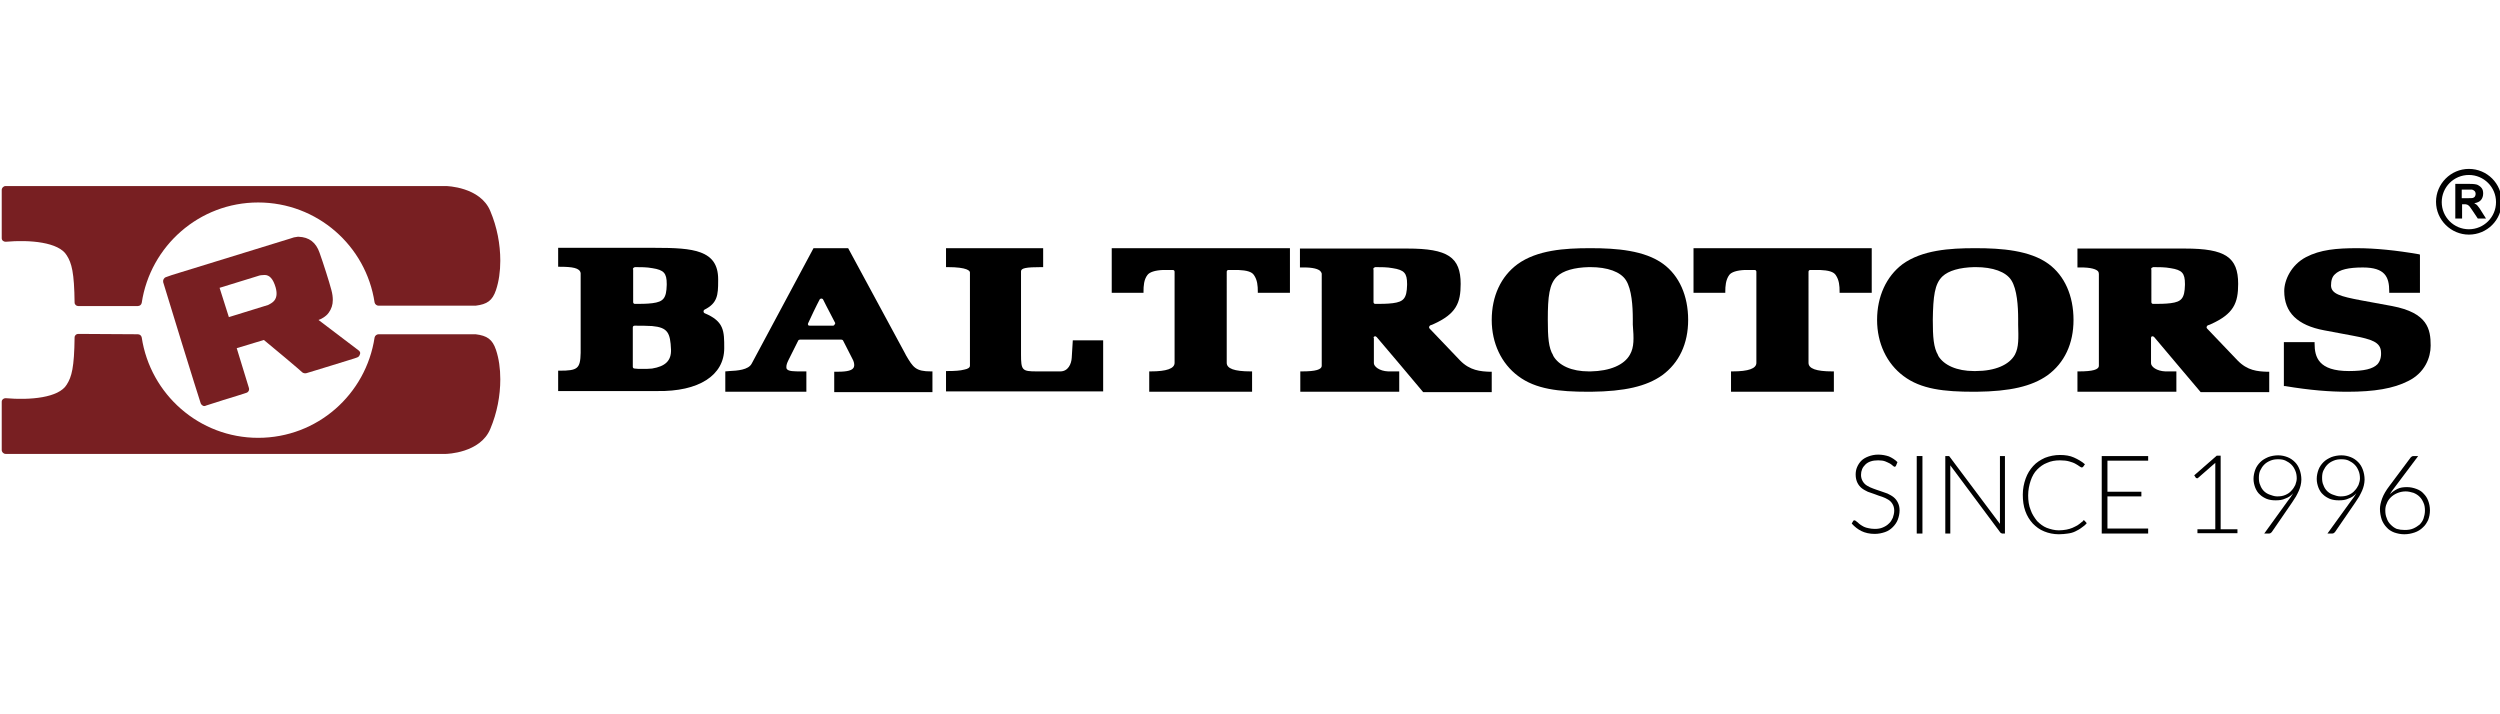
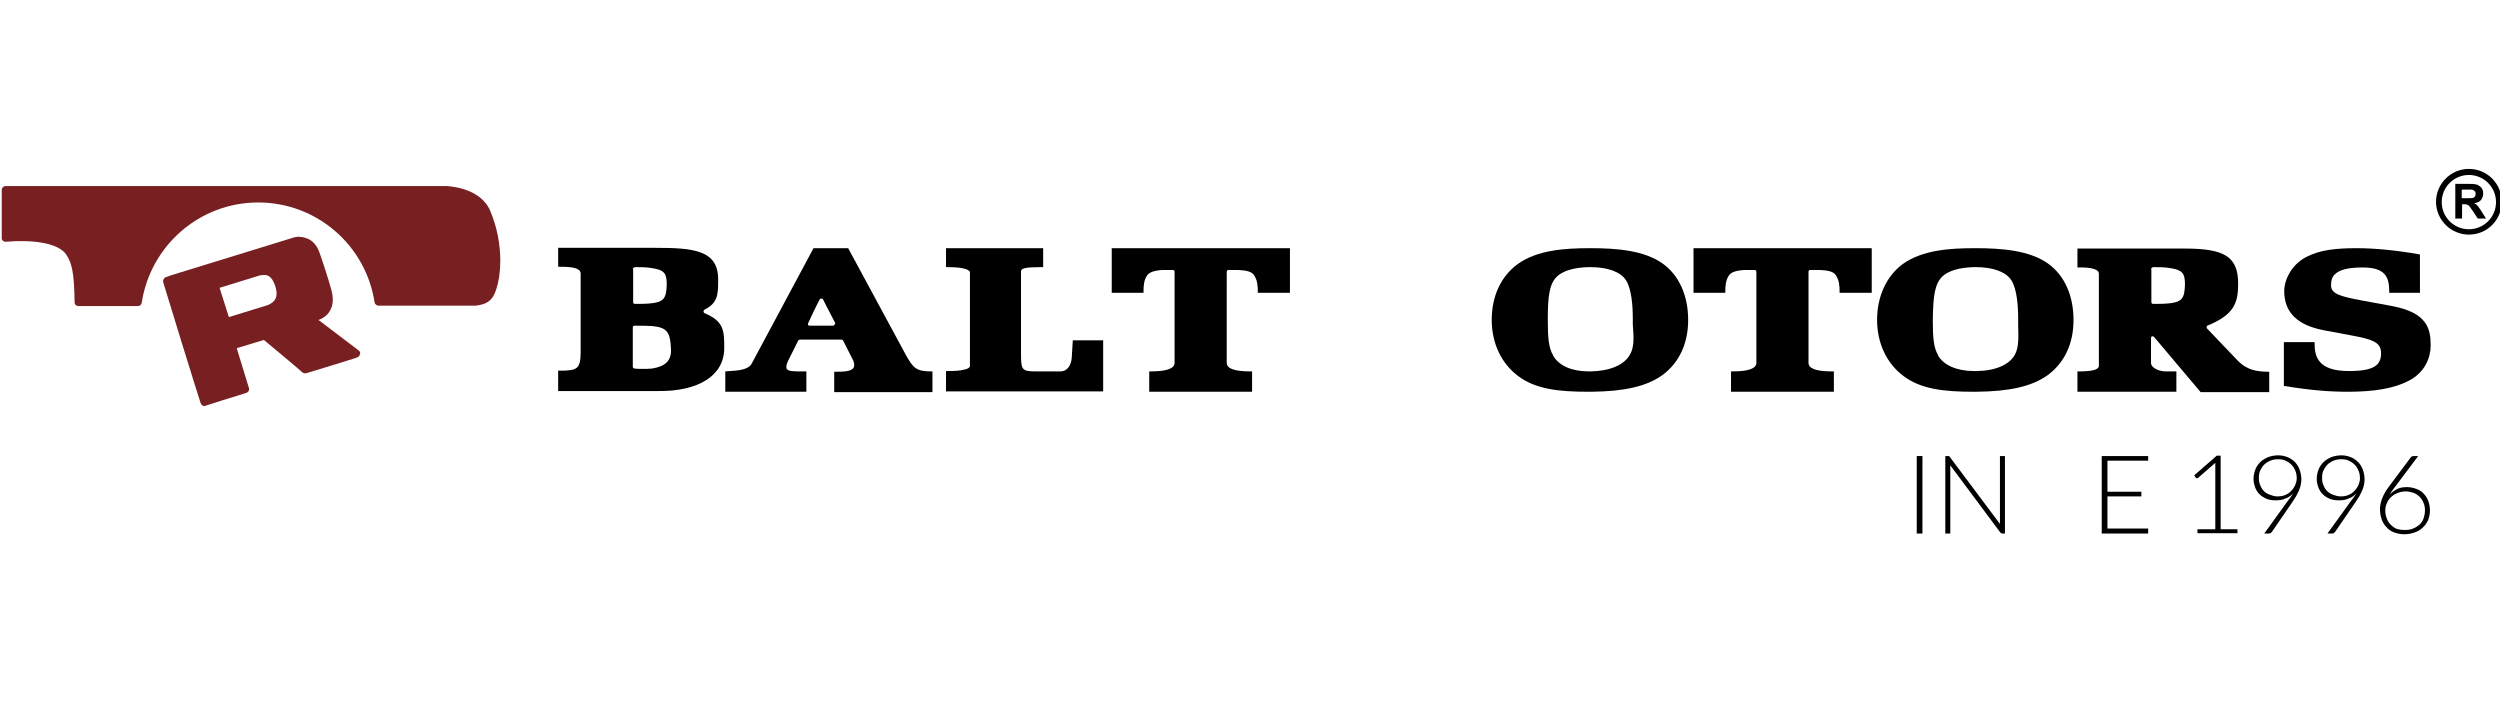
<svg xmlns="http://www.w3.org/2000/svg" xmlns:ns1="http://sodipodi.sourceforge.net/DTD/sodipodi-0.dtd" xmlns:ns2="http://www.inkscape.org/namespaces/inkscape" version="1.1" id="Layer_1" x="0px" y="0px" viewBox="0 0 700 200" xml:space="preserve" ns1:docname="Baltrotors logo.svg" width="700" height="200" ns2:version="1.3 (0e150ed6c4, 2023-07-21)">
  <defs id="defs28" />
  <ns1:namedview id="namedview28" pagecolor="#ffffff" bordercolor="#000000" borderopacity="0.25" ns2:showpageshadow="2" ns2:pageopacity="0.0" ns2:pagecheckerboard="0" ns2:deskcolor="#d1d1d1" ns2:zoom="2.0678571" ns2:cx="457.72021" ns2:cy="-57.063903" ns2:window-width="3840" ns2:window-height="2054" ns2:window-x="-11" ns2:window-y="-11" ns2:window-maximized="1" ns2:current-layer="Layer_1" />
  <style type="text/css" id="style1">
	.st0{fill:#781F22;}
</style>
  <g id="g28" transform="translate(0.484,47.392)">
    <g id="g13">
      <path d="m 260.6,56.6 h -0.4 c -4.3,0 -5,-1.1 -7,-4.5 L 253,51.7 237,22.1 h -9.7 L 210,54.4 c -0.9,1.8 -4.1,2 -6.2,2.1 l -1.2,0.1 v 0.4 5.3 h 22.7 v -5.7 h -1.2 c -2.4,0 -3.8,0 -4.3,-0.7 -0.1,-0.2 -0.1,-0.3 -0.1,-0.6 0,-0.5 0.2,-1.1 0.6,-1.9 L 223,48 c 0.1,-0.2 0.3,-0.3 0.5,-0.3 h 11.6 c 0.2,0 0.4,0.1 0.5,0.3 l 2.6,5.1 c 0.4,0.7 0.5,1.3 0.5,1.8 0,0.3 -0.1,0.5 -0.2,0.7 -0.6,1 -2.8,1.1 -5,1.1 h -0.4 v 5.7 h 27.5 z M 233.2,43.5 c -0.1,0.2 -0.3,0.3 -0.4,0.3 -0.7,0 -2,0 -3.3,0 -1.3,0 -2.6,0 -3.3,0 -0.2,0 -0.4,-0.1 -0.4,-0.2 -0.1,-0.2 -0.1,-0.3 0,-0.5 0.3,-0.7 0.9,-1.9 1.5,-3.2 0.6,-1.3 1.3,-2.6 1.7,-3.4 0.1,-0.2 0.3,-0.3 0.5,-0.3 v 0 c 0.2,0 0.4,0.1 0.5,0.3 0.4,0.9 1.3,2.5 2,3.9 0.6,1.1 1.1,2.1 1.4,2.7 -0.1,0.1 -0.1,0.3 -0.2,0.4" id="path1" />
      <path d="M 360.7,34.6 V 22.1 h -49.9 v 12.5 h 8.9 v -0.4 c 0,-1.5 0.1,-3.3 1.1,-4.6 0.6,-0.8 2.1,-1.3 4.4,-1.4 h 2.7 c 0.3,0 0.5,0.2 0.5,0.5 v 25.5 c 0,1.6 -2.2,2.4 -6.7,2.4 h -0.4 v 5.7 h 28.8 v -5.7 h -0.4 c -4.6,0 -6.7,-0.8 -6.7,-2.4 V 28.7 c 0,-0.3 0.2,-0.5 0.5,-0.5 h 2.7 c 2.4,0.1 3.8,0.5 4.4,1.4 1,1.4 1.1,3.1 1.1,4.6 v 0.4 z" id="path2" />
-       <path d="m 384.4,46.8 c 0.2,-0.1 0.4,0 0.6,0.2 0.8,0.9 11.6,13.7 13,15.4 h 19.2 v -5.7 h -0.5 c -2.6,-0.1 -5.6,-0.3 -8.4,-3.2 l -8.5,-8.9 c -0.1,-0.1 -0.2,-0.3 -0.1,-0.5 0,-0.2 0.2,-0.3 0.3,-0.4 0.4,-0.1 0.8,-0.3 0.8,-0.3 6.5,-2.9 7.7,-6 7.7,-11.3 0,-7.5 -3.6,-9.9 -14.9,-9.9 h -30.1 v 5.3 h 0.4 c 3.4,-0.1 4.8,0.5 5.3,1 0.2,0.3 0.4,0.5 0.4,0.8 V 55 c 0,1.1 -1.7,1.6 -5.6,1.6 h -0.4 v 5.7 h 27.7 v -5.7 h -3.1 c -2.5,-0.1 -4,-1.4 -4,-2.3 v -7 c -0.2,-0.3 0,-0.4 0.2,-0.5 M 384,28 c 0,-0.1 0.1,-0.3 0.2,-0.4 0.1,-0.1 0.2,-0.1 0.4,-0.2 1.6,0 3.3,0 4.9,0.3 3.2,0.5 4,1.4 4,4.4 0,0.1 0,0.2 0,0.3 -0.1,3.7 -0.9,4.7 -4,5.1 -1.6,0.2 -3.4,0.2 -4.9,0.2 -0.3,0 -0.5,-0.2 -0.5,-0.5 V 28 Z" id="path3" />
      <path d="M 523.6,34.6 V 22.1 h -49.9 v 12.5 h 8.9 v -0.4 c 0,-1.4 0.1,-3.2 1.1,-4.6 0.6,-0.8 2.1,-1.3 4.4,-1.4 h 2.7 c 0.3,0 0.5,0.2 0.5,0.5 v 25.5 c 0,1.6 -2.2,2.4 -6.7,2.4 h -0.4 v 5.7 H 513 v -5.7 h -0.4 c -4.6,0 -6.7,-0.8 -6.7,-2.4 V 28.7 c 0,-0.3 0.2,-0.5 0.5,-0.5 h 2.7 c 2.4,0.1 3.8,0.5 4.4,1.4 1,1.4 1.1,3.1 1.1,4.6 v 0.4 z" id="path4" />
      <path d="m 202.3,50.1 c 0,-4.8 0,-7.5 -5.5,-9.8 -0.2,-0.1 -0.3,-0.3 -0.3,-0.5 0,-0.2 0.1,-0.4 0.3,-0.5 3.6,-1.8 3.8,-4.1 3.8,-8 v -0.5 c 0,-8.2 -7,-8.8 -17.6,-8.8 h -27.2 v 5.3 h 0.4 c 3.5,0 5.7,0.3 5.9,1.8 v 22.3 c -0.1,4.4 -0.8,5 -5.9,5 h -0.4 v 5.7 h 27.7 c 11.7,0.2 18.8,-4.4 18.8,-12 M 176.7,28 c 0,-0.1 0.1,-0.3 0.2,-0.4 0.1,-0.1 0.2,-0.1 0.4,-0.2 1.6,0 3.3,0 4.9,0.3 3.2,0.5 4,1.4 4,4.4 v 0.3 c -0.1,3.7 -0.9,4.7 -4,5.1 -1.6,0.2 -3.4,0.2 -4.9,0.2 -0.3,0 -0.5,-0.2 -0.5,-0.5 V 28 Z m 5.4,27.8 c -0.8,0.1 -1.9,0.1 -2.8,0.1 -0.8,0 -1.5,0 -2.1,-0.1 -0.3,0 -0.5,-0.2 -0.5,-0.5 v -11 c 0,-0.3 0.2,-0.5 0.5,-0.5 1.7,0 3.4,0 4.9,0.1 4.4,0.4 5.1,1.9 5.3,6.6 0.1,3.1 -1.6,4.7 -5.3,5.3 0,-0.1 0,-0.1 0,0" id="path5" />
      <path d="m 308.3,47.9 h -8.4 l -0.3,4.9 c -0.1,1.7 -1,3.8 -3.2,3.8 h -6.6 c -4.1,0 -4.4,-0.3 -4.4,-4.8 V 28.6 c 0,-0.9 1.3,-1.2 5.8,-1.2 h 0.4 v -5.3 h -27.2 v 5.3 h 0.4 c 5.7,0 6.3,1.1 6.3,1.5 V 55 c 0,0.5 -0.5,0.9 -1.6,1.1 -1.1,0.3 -2.7,0.4 -4.7,0.4 h -0.4 v 5.7 h 44 V 47.9 Z" id="path6" />
      <path d="m 445,22.1 h -0.4 c -6.9,0 -14.7,0.5 -20.2,4.5 -4.6,3.4 -7.2,8.9 -7.2,15.6 0,6.5 2.7,12.2 7.4,15.7 4.9,3.7 11.4,4.4 19.7,4.4 h 0.7 c 9.4,-0.1 15.5,-1.5 19.9,-4.6 4.8,-3.5 7.3,-8.9 7.3,-15.5 0,-6.8 -2.5,-12.4 -7,-15.7 v 0 C 460,22.7 452.1,22.1 445,22.1 m 10.9,29.8 c -1.6,2.9 -5.6,4.6 -11,4.7 h -0.3 c -0.1,0 -0.1,0 -0.2,0 -4.8,0 -8.4,-1.6 -10,-4.4 0,0 0,0 0,-0.1 -1.3,-2.1 -1.5,-5.1 -1.5,-10 0,-6.5 0.4,-10 2.6,-12.1 1.7,-1.6 4.8,-2.5 8.9,-2.6 h 0.4 c 4.8,0 8.5,1.3 10,3.7 1.6,2.5 1.9,7.3 1.9,10.8 v 1.6 c 0.3,3.9 0.4,6.3 -0.8,8.4" id="path7" />
      <path d="m 525.1,42.2 c 0,6.5 2.7,12.2 7.4,15.7 4.9,3.7 11.4,4.4 19.7,4.4 h 0.7 c 9.4,-0.1 15.5,-1.5 19.9,-4.6 4.8,-3.5 7.3,-8.9 7.3,-15.5 0,-6.8 -2.5,-12.4 -7,-15.7 v 0 c -5.2,-3.8 -13.2,-4.4 -20.3,-4.4 h -0.4 c -6.9,0 -14.7,0.5 -20.2,4.5 -4.5,3.4 -7.1,9 -7.1,15.6 M 543.4,30 c 1.7,-1.6 4.8,-2.5 8.9,-2.6 h 0.4 c 4.8,0 8.5,1.3 10,3.7 1.6,2.5 1.9,7.3 1.9,10.8 v 1.6 c 0.1,3.8 0.2,6.3 -0.9,8.4 v 0 c -1.6,2.9 -5.6,4.6 -11,4.6 h -0.3 c -0.1,0 -0.2,0 -0.2,0 -4.7,0 -8.4,-1.6 -10,-4.3 0,0 0,0 0,-0.1 -1.3,-2.2 -1.5,-5.1 -1.5,-10 0.1,-6.5 0.5,-10 2.7,-12.1" id="path8" />
      <path d="m 602.1,46.8 c 0.2,-0.1 0.4,0 0.6,0.2 0.7,0.9 11.6,13.7 13,15.4 h 19.2 v -5.7 h -0.5 c -2.8,-0.1 -5.6,-0.3 -8.4,-3.2 0,0 -6.1,-6.4 -8.5,-8.9 -0.1,-0.1 -0.2,-0.3 -0.1,-0.5 0,-0.2 0.2,-0.3 0.3,-0.4 0.4,-0.1 0.8,-0.3 0.8,-0.3 6.5,-2.9 7.7,-6 7.7,-11.3 0,-7.5 -3.6,-9.9 -14.9,-9.9 h -30.1 v 5.3 h 0.4 c 3.6,-0.1 4.9,0.6 5.3,1 0.2,0.2 0.3,0.5 0.3,0.8 V 55 c 0,1.1 -1.7,1.6 -5.6,1.6 h -0.4 v 5.7 h 27.7 v -5.7 h -3.1 c -2.4,-0.1 -4,-1.3 -4,-2.3 v -7 c 0,-0.3 0.1,-0.5 0.3,-0.5 M 601.8,28 c 0,-0.1 0.1,-0.3 0.2,-0.4 0.1,-0.1 0.3,-0.1 0.4,-0.2 1.6,0 3.3,0 4.9,0.3 3.2,0.5 4,1.4 4,4.4 v 0.3 0 c -0.1,3.7 -0.9,4.7 -4,5.1 -1.6,0.2 -3.3,0.2 -4.9,0.2 -0.3,0 -0.5,-0.2 -0.5,-0.5 V 28 Z" id="path9" />
      <path d="m 656.8,62.3 c 7.5,0 12.9,-0.9 17,-3 4.7,-2.3 6.3,-6.6 6.3,-9.9 0,-4.6 -0.8,-9.2 -10.8,-11.1 l -8.7,-1.6 c -5.8,-1.1 -8.3,-1.8 -8.4,-4.1 0,-1.4 0.3,-2.5 1.1,-3.2 1.3,-1.3 3.8,-1.9 7.8,-1.9 6.2,0 7.4,2.6 7.4,6.7 v 0.4 h 8.6 V 23.9 l -0.3,-0.1 c -6.3,-1.1 -12.3,-1.7 -17.3,-1.7 -5.7,0 -10.3,0.4 -14.3,2.5 -4.2,2.2 -6.1,6.5 -6.1,9.5 0,6 3.7,9.6 11.2,11 l 8,1.5 c 5.3,1 7.8,1.8 7.9,4.6 0.1,1.5 -0.3,2.6 -1,3.4 -1.3,1.3 -3.7,1.9 -8,1.9 -8.5,0 -9.6,-3.9 -9.6,-7.7 V 48.4 H 639 v 12.3 h 0.3 c 7.2,1.2 12.6,1.6 17.5,1.6" id="path10" />
      <path d="M 389.7,38.9 Z" id="path11" />
      <path d="M 182.3,38.9 Z" id="path12" />
      <path d="M 607.4,38.9 Z" id="path13" />
    </g>
    <g id="g22">
-       <path d="m 530.4,83 c -0.1,0.2 -0.2,0.3 -0.4,0.3 -0.1,0 -0.3,-0.1 -0.5,-0.3 -0.2,-0.2 -0.5,-0.4 -0.8,-0.6 -0.4,-0.2 -0.8,-0.4 -1.3,-0.6 -0.5,-0.2 -1.2,-0.3 -2,-0.3 -0.8,0 -1.5,0.1 -2.1,0.3 -0.6,0.2 -1.1,0.5 -1.5,0.9 -0.4,0.4 -0.7,0.8 -0.9,1.3 -0.2,0.5 -0.3,1 -0.3,1.6 0,0.7 0.2,1.3 0.5,1.8 0.3,0.5 0.7,0.9 1.2,1.2 0.5,0.3 1.1,0.6 1.7,0.8 0.6,0.2 1.3,0.5 2,0.7 0.7,0.2 1.3,0.5 2,0.7 0.6,0.3 1.2,0.6 1.7,1 0.5,0.4 0.9,0.9 1.2,1.5 0.3,0.6 0.5,1.3 0.5,2.2 0,0.9 -0.2,1.8 -0.5,2.6 -0.3,0.8 -0.8,1.5 -1.4,2.1 -0.6,0.6 -1.3,1.1 -2.2,1.4 -0.9,0.3 -1.8,0.5 -2.9,0.5 -1.4,0 -2.7,-0.3 -3.7,-0.8 -1,-0.5 -1.9,-1.2 -2.7,-2.1 l 0.4,-0.7 c 0.1,-0.2 0.3,-0.2 0.4,-0.2 0.1,0 0.2,0.1 0.4,0.2 0.1,0.1 0.3,0.3 0.5,0.4 0.2,0.2 0.4,0.4 0.7,0.6 0.3,0.2 0.6,0.4 1,0.6 0.4,0.2 0.8,0.3 1.3,0.4 0.5,0.1 1,0.2 1.7,0.2 0.9,0 1.6,-0.1 2.3,-0.4 0.7,-0.3 1.2,-0.6 1.7,-1.1 0.5,-0.4 0.8,-1 1.1,-1.6 0.2,-0.6 0.4,-1.3 0.4,-2 0,-0.8 -0.2,-1.4 -0.5,-1.9 -0.3,-0.5 -0.7,-0.9 -1.2,-1.2 -0.5,-0.3 -1.1,-0.6 -1.7,-0.8 -0.6,-0.2 -1.3,-0.4 -2,-0.7 -0.7,-0.2 -1.3,-0.5 -2,-0.7 -0.6,-0.3 -1.2,-0.6 -1.7,-1 -0.5,-0.4 -0.9,-0.9 -1.2,-1.5 -0.3,-0.6 -0.5,-1.4 -0.5,-2.3 0,-0.7 0.1,-1.4 0.4,-2.1 0.3,-0.7 0.7,-1.3 1.2,-1.8 0.5,-0.5 1.2,-0.9 2,-1.2 0.8,-0.3 1.7,-0.5 2.7,-0.5 1.1,0 2.1,0.2 3,0.5 0.9,0.4 1.7,0.9 2.4,1.6 z" id="path14" />
      <path d="m 537.8,102 h -1.6 V 80.3 h 1.6 z" id="path15" />
      <path d="M 560.9,80.3 V 102 h -0.7 c -0.1,0 -0.2,0 -0.3,-0.1 -0.1,0 -0.2,-0.1 -0.3,-0.2 l -14,-18.8 c 0,0.3 0,0.6 0,0.9 V 102 h -1.4 V 80.3 h 0.8 c 0.1,0 0.3,0 0.3,0.1 0.1,0 0.2,0.1 0.2,0.2 l 14,18.7 c 0,-0.3 0,-0.6 0,-0.9 V 80.3 Z" id="path16" />
-       <path d="m 582.9,98.3 c 0.1,0 0.2,0 0.3,0.1 l 0.6,0.7 c -0.4,0.5 -0.9,0.9 -1.5,1.3 -0.5,0.4 -1.1,0.7 -1.7,1 -0.6,0.3 -1.3,0.5 -2.1,0.6 -0.7,0.1 -1.6,0.2 -2.5,0.2 -1.5,0 -2.9,-0.3 -4.1,-0.8 -1.3,-0.5 -2.3,-1.3 -3.2,-2.2 -0.9,-1 -1.6,-2.1 -2.1,-3.5 -0.5,-1.4 -0.7,-2.9 -0.7,-4.6 0,-1.6 0.3,-3.1 0.8,-4.5 0.5,-1.4 1.2,-2.5 2.1,-3.5 0.9,-1 2,-1.7 3.3,-2.3 1.3,-0.5 2.7,-0.8 4.2,-0.8 1.5,0 2.8,0.2 3.9,0.7 1.1,0.5 2.2,1.1 3.1,1.9 l -0.5,0.7 c -0.1,0.1 -0.2,0.2 -0.4,0.2 -0.1,0 -0.3,-0.1 -0.6,-0.3 -0.3,-0.2 -0.7,-0.5 -1.1,-0.7 -0.5,-0.3 -1.1,-0.5 -1.8,-0.7 -0.7,-0.2 -1.6,-0.3 -2.6,-0.3 -1.3,0 -2.5,0.2 -3.6,0.7 -1.1,0.4 -2,1.1 -2.8,1.9 -0.8,0.8 -1.4,1.9 -1.8,3.1 -0.4,1.2 -0.7,2.6 -0.7,4.1 0,1.5 0.2,2.9 0.7,4.1 0.4,1.2 1.1,2.2 1.8,3.1 0.8,0.8 1.7,1.5 2.7,1.9 1.1,0.4 2.2,0.7 3.4,0.7 0.8,0 1.5,-0.1 2.1,-0.2 0.6,-0.1 1.2,-0.3 1.7,-0.5 0.5,-0.2 1,-0.5 1.4,-0.7 0.4,-0.3 0.9,-0.6 1.3,-1 0,0 0.1,-0.1 0.2,-0.1 0.1,-0.3 0.1,-0.3 0.2,-0.3 z" id="path17" />
      <path d="M 601,100.7 V 102 H 588 V 80.3 h 13 v 1.3 h -11.4 v 8.7 h 9.5 v 1.3 h -9.5 v 9 H 601 Z" id="path18" />
      <path d="m 626,100.8 v 1.1 h -11.2 v -1.1 h 5 V 83.3 c 0,-0.3 0,-0.7 0,-1.1 l -4.8,4.2 c -0.1,0.1 -0.3,0.2 -0.4,0.1 -0.1,0 -0.3,-0.1 -0.3,-0.2 l -0.4,-0.6 6.3,-5.5 h 1.1 v 20.6 z" id="path19" />
      <path d="m 640,93 c 0.3,-0.4 0.6,-0.8 0.9,-1.2 0.3,-0.4 0.5,-0.8 0.7,-1.1 -0.6,0.7 -1.3,1.2 -2.2,1.5 -0.8,0.4 -1.7,0.5 -2.7,0.5 -0.9,0 -1.7,-0.1 -2.5,-0.4 -0.7,-0.3 -1.4,-0.7 -1.9,-1.2 -0.6,-0.5 -1,-1.2 -1.3,-1.9 -0.3,-0.8 -0.5,-1.6 -0.5,-2.5 0,-0.9 0.2,-1.8 0.5,-2.6 0.3,-0.8 0.8,-1.5 1.4,-2.1 0.6,-0.6 1.3,-1 2.2,-1.4 0.8,-0.3 1.8,-0.5 2.8,-0.5 1,0 1.8,0.2 2.6,0.5 0.8,0.3 1.5,0.8 2.1,1.4 0.6,0.6 1,1.3 1.3,2.1 0.3,0.8 0.5,1.8 0.5,2.8 0,0.6 -0.1,1.1 -0.2,1.6 -0.1,0.5 -0.3,1 -0.5,1.5 -0.2,0.5 -0.5,1 -0.8,1.6 -0.3,0.5 -0.7,1.1 -1.1,1.7 l -5.7,8.3 c -0.2,0.2 -0.4,0.4 -0.8,0.4 h -1.3 z m -2.9,-1.4 c 0.9,0 1.6,-0.1 2.3,-0.4 0.7,-0.3 1.3,-0.7 1.7,-1.2 0.5,-0.5 0.8,-1 1.1,-1.6 0.2,-0.6 0.4,-1.2 0.4,-1.8 0,-0.8 -0.1,-1.5 -0.4,-2.2 -0.3,-0.7 -0.6,-1.2 -1.1,-1.7 -0.5,-0.5 -1,-0.8 -1.6,-1.1 -0.6,-0.3 -1.3,-0.4 -2.1,-0.4 -0.8,0 -1.5,0.1 -2.2,0.4 -0.7,0.3 -1.2,0.6 -1.7,1.1 -0.5,0.5 -0.8,1 -1.1,1.6 -0.3,0.6 -0.4,1.3 -0.4,2.1 0,0.8 0.1,1.5 0.4,2.1 0.2,0.6 0.6,1.2 1,1.6 0.4,0.4 1,0.8 1.6,1 0.6,0.2 1.3,0.5 2.1,0.5 z" id="path20" />
      <path d="m 657.7,93 c 0.3,-0.4 0.6,-0.8 0.9,-1.2 0.3,-0.4 0.5,-0.8 0.7,-1.1 -0.6,0.7 -1.3,1.2 -2.2,1.5 -0.8,0.4 -1.7,0.5 -2.7,0.5 -0.9,0 -1.7,-0.1 -2.5,-0.4 -0.7,-0.3 -1.4,-0.7 -1.9,-1.2 -0.6,-0.5 -1,-1.2 -1.3,-1.9 -0.3,-0.8 -0.5,-1.6 -0.5,-2.5 0,-0.9 0.2,-1.8 0.5,-2.6 0.3,-0.8 0.8,-1.5 1.4,-2.1 0.6,-0.6 1.3,-1 2.2,-1.4 0.8,-0.3 1.8,-0.5 2.8,-0.5 1,0 1.8,0.2 2.6,0.5 0.8,0.3 1.5,0.8 2.1,1.4 0.6,0.6 1,1.3 1.3,2.1 0.3,0.8 0.5,1.8 0.5,2.8 0,0.6 -0.1,1.1 -0.2,1.6 -0.1,0.5 -0.3,1 -0.5,1.5 -0.2,0.5 -0.5,1 -0.8,1.6 -0.3,0.5 -0.7,1.1 -1.1,1.7 l -5.7,8.3 c -0.2,0.2 -0.4,0.4 -0.8,0.4 h -1.3 z m -2.9,-1.4 c 0.9,0 1.6,-0.1 2.3,-0.4 0.7,-0.3 1.3,-0.7 1.7,-1.2 0.5,-0.5 0.8,-1 1.1,-1.6 0.2,-0.6 0.4,-1.2 0.4,-1.8 0,-0.8 -0.1,-1.5 -0.4,-2.2 -0.3,-0.7 -0.6,-1.2 -1.1,-1.7 -0.5,-0.5 -1,-0.8 -1.6,-1.1 -0.6,-0.3 -1.3,-0.4 -2.1,-0.4 -0.8,0 -1.5,0.1 -2.2,0.4 -0.7,0.3 -1.2,0.6 -1.7,1.1 -0.5,0.5 -0.8,1 -1.1,1.6 -0.3,0.6 -0.4,1.3 -0.4,2.1 0,0.8 0.1,1.5 0.4,2.1 0.2,0.6 0.6,1.2 1,1.6 0.4,0.4 1,0.8 1.6,1 0.6,0.2 1.3,0.5 2.1,0.5 z" id="path21" />
      <path d="m 670.3,88.7 c -0.3,0.4 -0.6,0.8 -0.9,1.2 -0.3,0.4 -0.5,0.7 -0.7,1.1 0.6,-0.6 1.3,-1.1 2.1,-1.5 0.8,-0.4 1.7,-0.5 2.7,-0.5 0.9,0 1.8,0.2 2.6,0.5 0.8,0.3 1.5,0.7 2,1.3 0.6,0.6 1,1.2 1.3,2 0.3,0.8 0.5,1.7 0.5,2.7 0,1 -0.2,1.9 -0.5,2.7 -0.4,0.8 -0.8,1.5 -1.5,2.1 -0.6,0.6 -1.4,1.1 -2.3,1.4 -0.9,0.3 -1.8,0.5 -2.9,0.5 -1,0 -1.9,-0.2 -2.8,-0.5 -0.8,-0.3 -1.6,-0.8 -2.1,-1.4 -0.6,-0.6 -1.1,-1.4 -1.4,-2.2 -0.3,-0.9 -0.5,-1.9 -0.5,-3 0,-0.8 0.2,-1.8 0.6,-2.9 0.4,-1.1 1.1,-2.3 2.1,-3.6 l 5.9,-7.9 c 0.2,-0.2 0.4,-0.4 0.8,-0.4 h 1.3 z m 2.5,12.3 c 0.9,0 1.7,-0.1 2.4,-0.4 0.7,-0.3 1.3,-0.7 1.8,-1.1 0.5,-0.5 0.9,-1.1 1.1,-1.7 0.2,-0.6 0.4,-1.4 0.4,-2.2 0,-0.8 -0.1,-1.6 -0.4,-2.2 -0.3,-0.7 -0.6,-1.2 -1.1,-1.7 -0.5,-0.5 -1,-0.8 -1.7,-1.1 -0.7,-0.2 -1.4,-0.4 -2.2,-0.4 -0.9,0 -1.7,0.2 -2.4,0.5 -0.7,0.3 -1.3,0.7 -1.8,1.2 -0.5,0.5 -0.9,1.1 -1.1,1.7 -0.3,0.6 -0.4,1.3 -0.4,1.9 0,0.8 0.1,1.5 0.4,2.2 0.2,0.7 0.6,1.3 1.1,1.8 0.5,0.5 1,0.9 1.7,1.2 0.7,0.2 1.4,0.3 2.2,0.3 z" id="path22" />
    </g>
    <g id="g25">
      <path d="m 690.8,18.3 c -5,0 -9.2,-4.1 -9.2,-9.2 0,-5 4.1,-9.2 9.2,-9.2 5.1,0 9.2,4.1 9.2,9.2 0,5.1 -4.1,9.2 -9.2,9.2 z m 0,-16.7 c -4.2,0 -7.6,3.4 -7.6,7.6 0,4.2 3.4,7.6 7.6,7.6 4.2,0 7.6,-3.4 7.6,-7.6 0,-4.2 -3.4,-7.6 -7.6,-7.6 z" id="path23" />
      <g id="g24">
        <path d="M 687,13.7 V 4.1 h 4.1 c 1,0 1.8,0.1 2.2,0.3 0.4,0.2 0.8,0.5 1.1,0.9 0.3,0.4 0.4,0.9 0.4,1.5 0,0.7 -0.2,1.3 -0.6,1.8 -0.4,0.5 -1.1,0.8 -1.9,0.9 0.4,0.2 0.8,0.5 1,0.8 0.3,0.3 0.6,0.8 1.1,1.6 l 1.2,1.9 h -2.3 l -1.4,-2.1 c -0.5,-0.7 -0.8,-1.2 -1,-1.4 -0.2,-0.2 -0.4,-0.3 -0.6,-0.4 -0.2,-0.1 -0.5,-0.1 -1,-0.1 h -0.4 v 4 H 687 Z m 1.9,-5.6 h 1.4 c 0.9,0 1.5,0 1.7,-0.1 0.2,-0.1 0.4,-0.2 0.5,-0.4 0.1,-0.2 0.2,-0.4 0.2,-0.7 0,-0.3 -0.1,-0.6 -0.3,-0.8 -0.2,-0.2 -0.4,-0.3 -0.7,-0.4 -0.2,0 -0.6,0 -1.4,0 h -1.5 v 2.4 z" id="path24" />
      </g>
    </g>
    <g id="g27">
      <path class="st0" d="M 99.9,50.7 88.7,42.2 c 0.6,-0.2 2.1,-0.9 2.9,-2.1 0.7,-1 1.1,-2.1 1.1,-3.5 0,-0.8 -0.1,-1.7 -0.4,-2.8 C 91.7,31.5 90,26.2 89,23.4 88,20.5 86.1,19 83.1,18.9 c -0.1,0 -0.1,0 -0.2,0 -0.9,0.1 -1.3,0.2 -2.1,0.5 L 47.7,29.6 46,30.2 c -0.6,0.2 -0.9,0.8 -0.8,1.4 0.5,1.8 9.9,32.2 10.5,33.9 0.1,0.3 0.3,0.5 0.6,0.7 0.2,0.1 0.3,0.1 0.5,0.1 0.1,0 0.2,0 0.3,-0.1 l 5,-1.6 c 2.7,-0.8 5.5,-1.7 6.4,-2 0.6,-0.2 0.9,-0.8 0.7,-1.4 -0.4,-1.3 -2.6,-8.4 -3.4,-11.1 l 7.6,-2.3 c 2.1,1.7 10.2,8.5 10.8,9.1 0.3,0.2 0.7,0.3 1.1,0.2 0.5,-0.1 3.8,-1.2 7.2,-2.2 3.5,-1.1 6.9,-2.1 7,-2.2 0.4,-0.1 0.7,-0.5 0.8,-0.9 0.2,-0.4 0,-0.8 -0.4,-1.1 m -24,-13.5 c 0,0 0,0 0,0 -0.6,0.5 -1.2,0.7 -1.3,0.8 l -11,3.4 -2.6,-8.2 10.7,-3.3 c 0.5,-0.2 1.2,-0.3 1.9,-0.3 1.4,0 2.4,1.1 3.1,3.5 0.5,1.8 0.3,3.2 -0.8,4.1" id="path25" />
-       <path class="st0" d="m 21.4,46.1 c -0.5,0 -1,0.4 -1,1 -0.1,8.4 -0.8,11 -2.2,13.2 C 16,64 7.9,64.7 1.1,64.1 0.5,64.1 0,64.5 0,65.1 v 13.5 c 0,0.6 0.5,1.1 1.1,1.1 h 123.3 c 0.1,0 9.6,-0.2 12.4,-7 1.9,-4.5 2.8,-9.3 2.8,-13.9 0,-3 -0.4,-5.8 -1.2,-8.2 -1,-3 -2.5,-4 -5.7,-4.4 0,0 -0.1,0 -0.1,0 h -27.1 c -0.5,0 -1,0.4 -1.1,0.9 C 102,63 88.4,75.2 71.8,75.2 55.3,75.2 41.6,63 39.2,47.1 39.1,46.6 38.7,46.2 38.1,46.2 Z" id="path26" />
      <path class="st0" d="m 21.4,38.3 c -0.5,0 -1,-0.4 -1,-1 C 20.3,28.9 19.6,26.3 18.2,24.1 16,20.4 7.9,19.7 1.1,20.3 0.5,20.3 0,19.9 0,19.3 V 5.8 C 0,5.2 0.5,4.7 1.1,4.7 h 123.3 c 0.1,0 9.6,0.2 12.4,7 1.9,4.5 2.8,9.3 2.8,13.9 0,3 -0.4,5.8 -1.2,8.2 -1,3 -2.5,4 -5.7,4.4 0,0 -0.1,0 -0.1,0 h -27.1 c -0.5,0 -1,-0.4 -1.1,-0.9 C 102,21.4 88.3,9.3 71.8,9.3 55.3,9.3 41.6,21.5 39.2,37.4 c -0.1,0.5 -0.5,0.9 -1.1,0.9 z" id="path27" />
    </g>
  </g>
</svg>